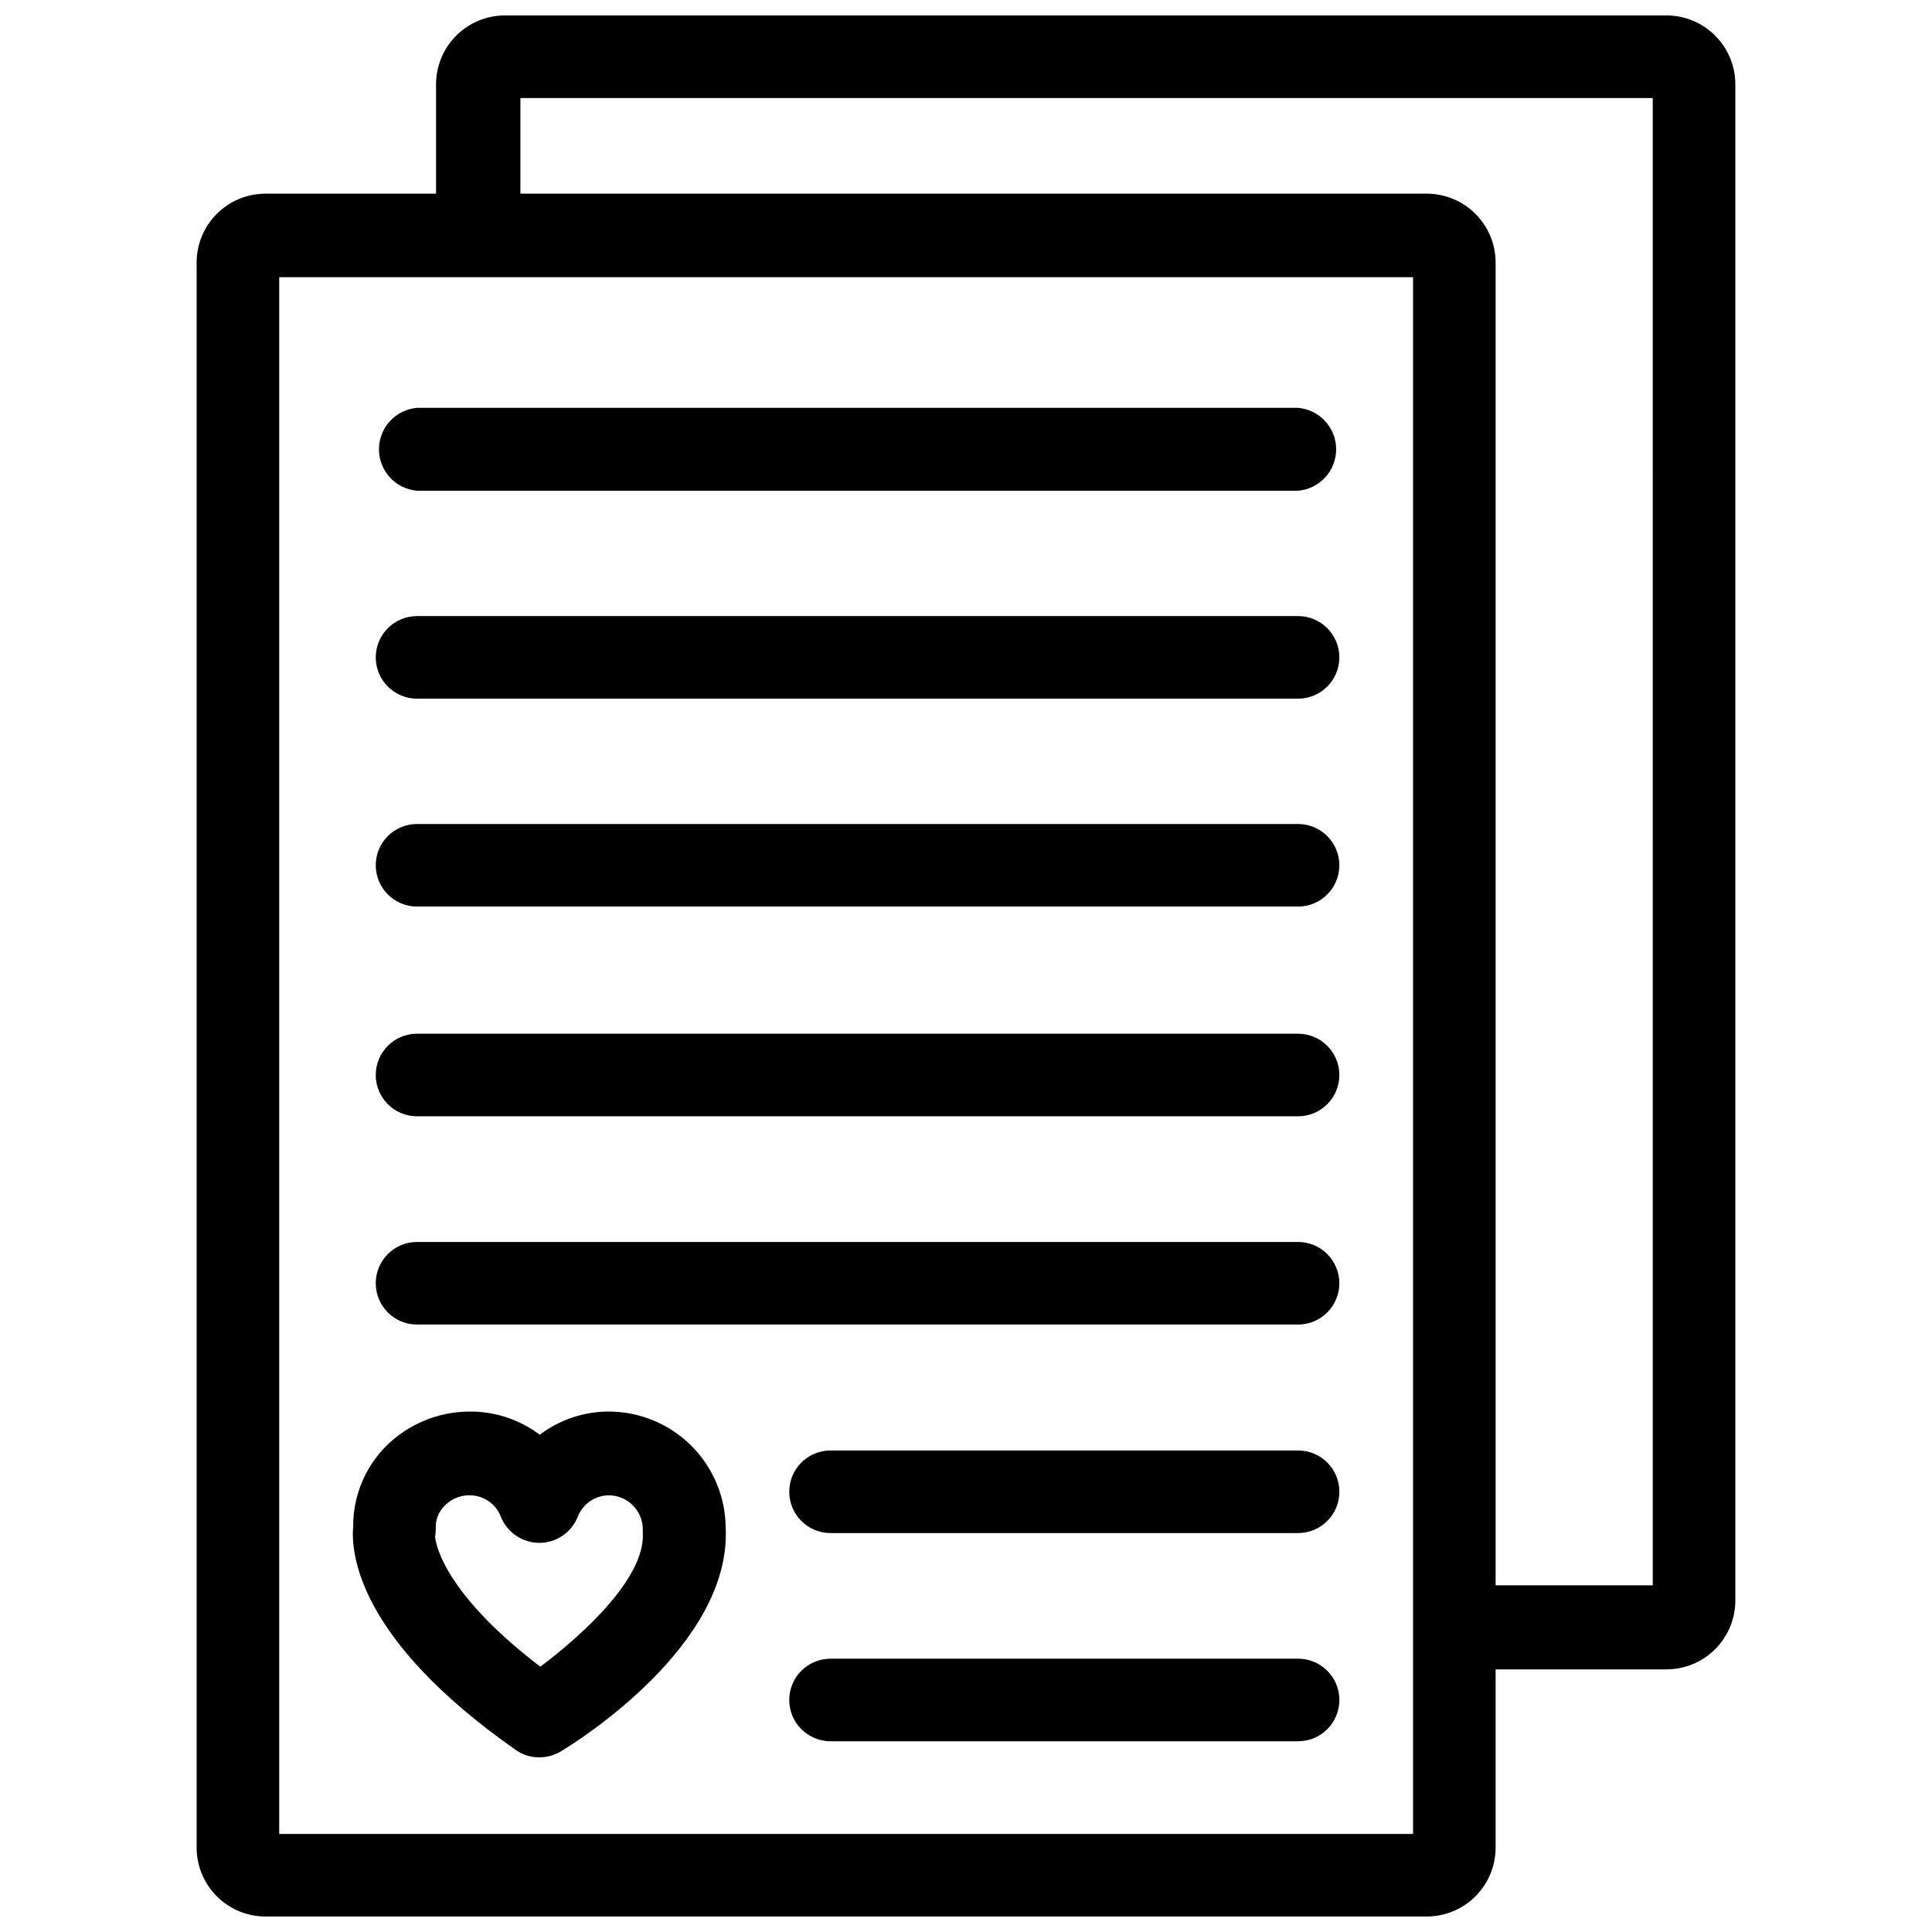
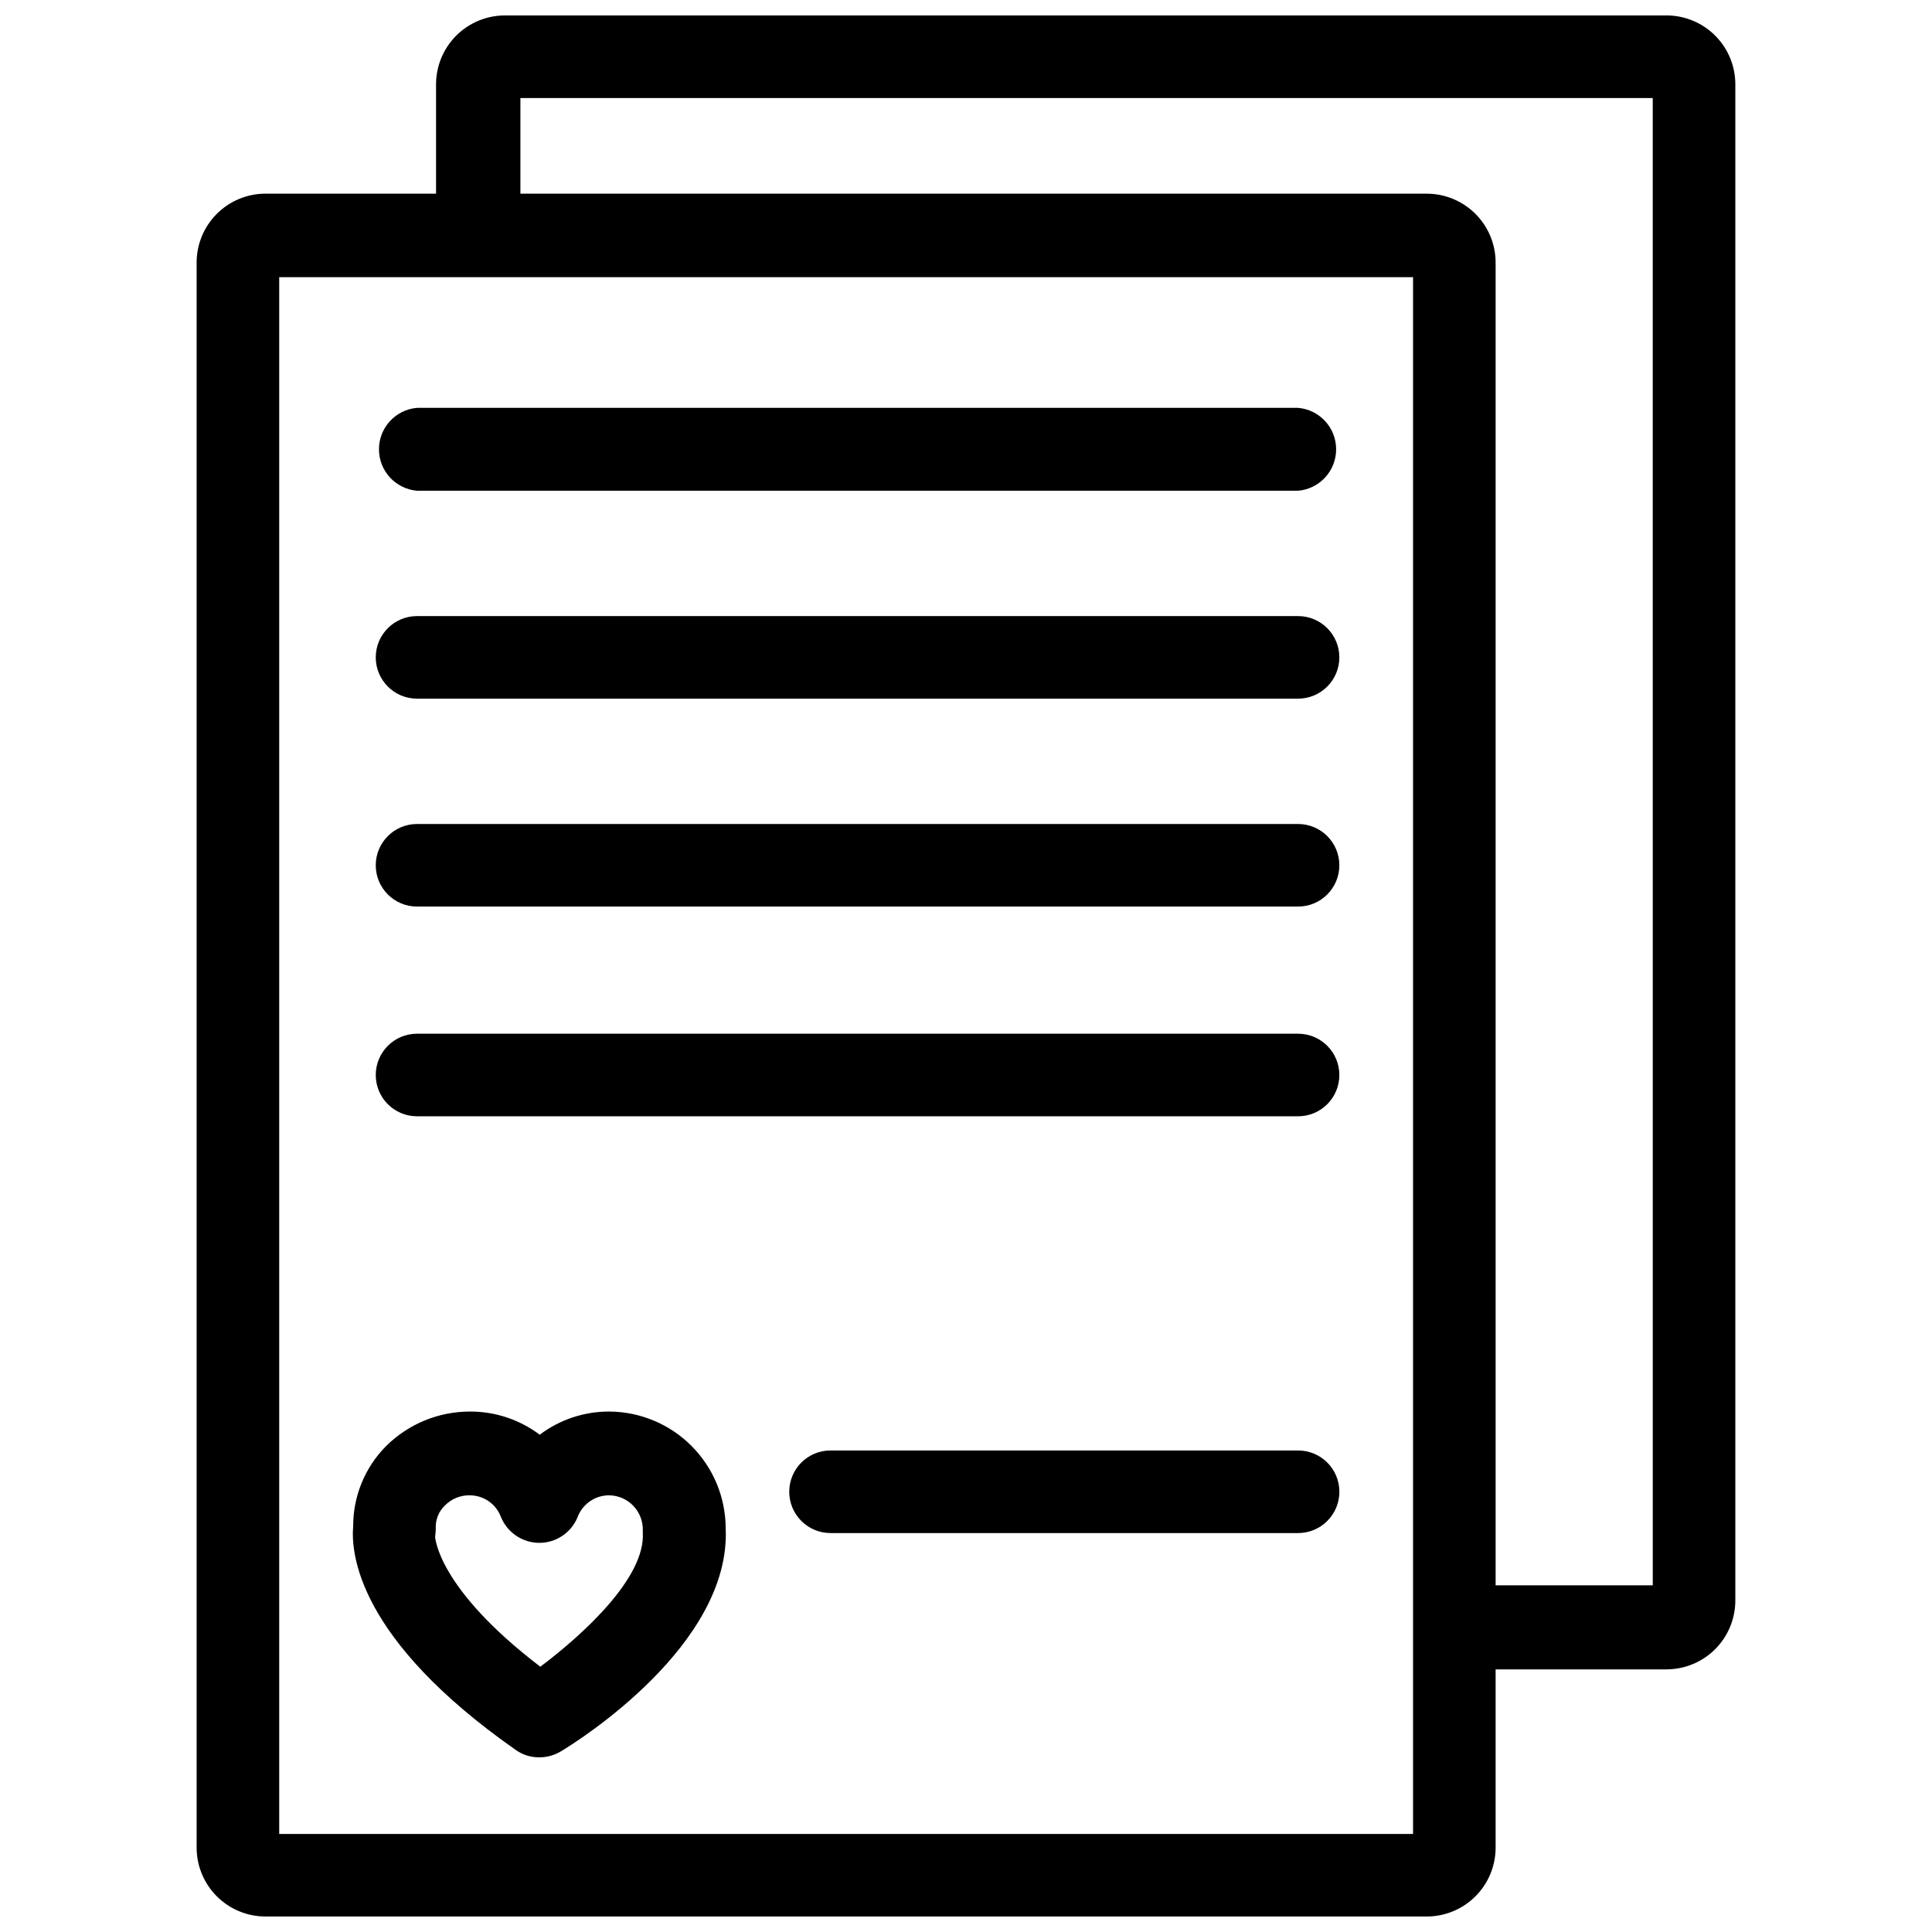
<svg xmlns="http://www.w3.org/2000/svg" width="800px" height="800px" version="1.1" viewBox="144 144 512 512">
  <defs>
    <clipPath id="a">
      <path d="m196 148.09h408v503.81h-408z" />
    </clipPath>
  </defs>
  <g clip-path="url(#a)">
    <path d="m585.7 148.09h-307.88c-4.844 0-9.488 1.926-12.914 5.348-3.426 3.426-5.348 8.07-5.348 12.914v28.969h-45.266c-4.856 0.023-9.504 1.977-12.918 5.434-3.414 3.457-5.309 8.133-5.266 12.988v419.89c0 4.828 1.914 9.465 5.32 12.887 3.41 3.422 8.035 5.356 12.863 5.375h307.8c4.844 0 9.488-1.922 12.914-5.348 3.426-3.426 5.348-8.07 5.348-12.914v-47.23h45.344v-0.004c4.832-0.02 9.457-1.953 12.863-5.375s5.32-8.055 5.32-12.887v-401.47c0.086-4.883-1.789-9.598-5.207-13.09-3.418-3.492-8.09-5.469-12.977-5.488zm-67.227 481.93h-300.48v-412.57h300.48zm63.527-65.891h-41.645v-350.38c0.043-4.871-1.863-9.555-5.293-13.016-3.43-3.461-8.098-5.406-12.969-5.406h-240.18v-25.348h300.08z" />
  </g>
  <path d="m254.52 274.05h233.48c5.707-0.484 10.09-5.258 10.09-10.98 0-5.727-4.383-10.5-10.09-10.984h-233.48c-5.707 0.484-10.09 5.258-10.09 10.984 0 5.723 4.383 10.496 10.09 10.98z" />
  <path d="m254.52 329.15h233.48c6.043 0 10.941-4.898 10.941-10.941s-4.898-10.941-10.941-10.941h-233.48c-6.043 0-10.941 4.898-10.941 10.941s4.898 10.941 10.941 10.941z" />
  <path d="m254.52 384.25h233.48c6.043 0 10.941-4.898 10.941-10.941s-4.898-10.941-10.941-10.941h-233.48c-6.043 0-10.941 4.898-10.941 10.941s4.898 10.941 10.941 10.941z" />
  <path d="m254.52 439.83h233.48c6.043 0 10.941-4.898 10.941-10.941 0-6.047-4.898-10.945-10.941-10.945h-233.48c-6.043 0-10.941 4.898-10.941 10.945 0 6.043 4.898 10.941 10.941 10.941z" />
-   <path d="m254.52 495.02h233.48c6.043 0 10.941-4.902 10.941-10.945 0-6.043-4.898-10.941-10.941-10.941h-233.48c-6.043 0-10.941 4.898-10.941 10.941 0 6.043 4.898 10.945 10.941 10.945z" />
  <path d="m488.01 528.39h-123.91c-6.043 0-10.941 4.898-10.941 10.941s4.898 10.945 10.941 10.945h123.91c6.043 0 10.941-4.902 10.941-10.945s-4.898-10.941-10.941-10.941z" />
-   <path d="m488.01 583.57h-123.91c-6.043 0-10.941 4.898-10.941 10.941s4.898 10.941 10.941 10.941h123.91c6.043 0 10.941-4.898 10.941-10.941s-4.898-10.941-10.941-10.941z" />
  <path d="m280.66 607.74c1.809 1.301 3.988 1.988 6.219 1.969 2.023 0.016 4.012-0.531 5.746-1.574 4.644-2.754 45.105-28.262 43.691-59.117l-0.004-0.004c-0.02-8.172-3.262-16.004-9.027-21.797-5.762-5.793-13.578-9.078-21.75-9.141-6.676-0.039-13.176 2.117-18.5 6.141-5.352-4.027-11.879-6.188-18.578-6.141-8.328 0.016-16.309 3.328-22.199 9.211-5.57 5.637-8.684 13.25-8.66 21.176-0.629 7.008 1.023 29.836 43.062 59.277zm-21.176-58.648c-0.129-2.305 0.766-4.551 2.438-6.141 1.723-1.746 4.082-2.715 6.535-2.676 3.664-0.012 6.957 2.246 8.266 5.668 1.676 4.184 5.727 6.93 10.234 6.93 4.484-0.012 8.508-2.758 10.152-6.93 1.352-3.461 4.707-5.723 8.426-5.668 2.398 0.062 4.68 1.074 6.332 2.816 1.652 1.742 2.547 4.07 2.484 6.473v0.629c0.707 11.887-15.742 26.922-27.16 35.504-27.316-20.859-27.789-34.242-27.867-34.242s0.16-1.18 0.16-2.363z" />
</svg>